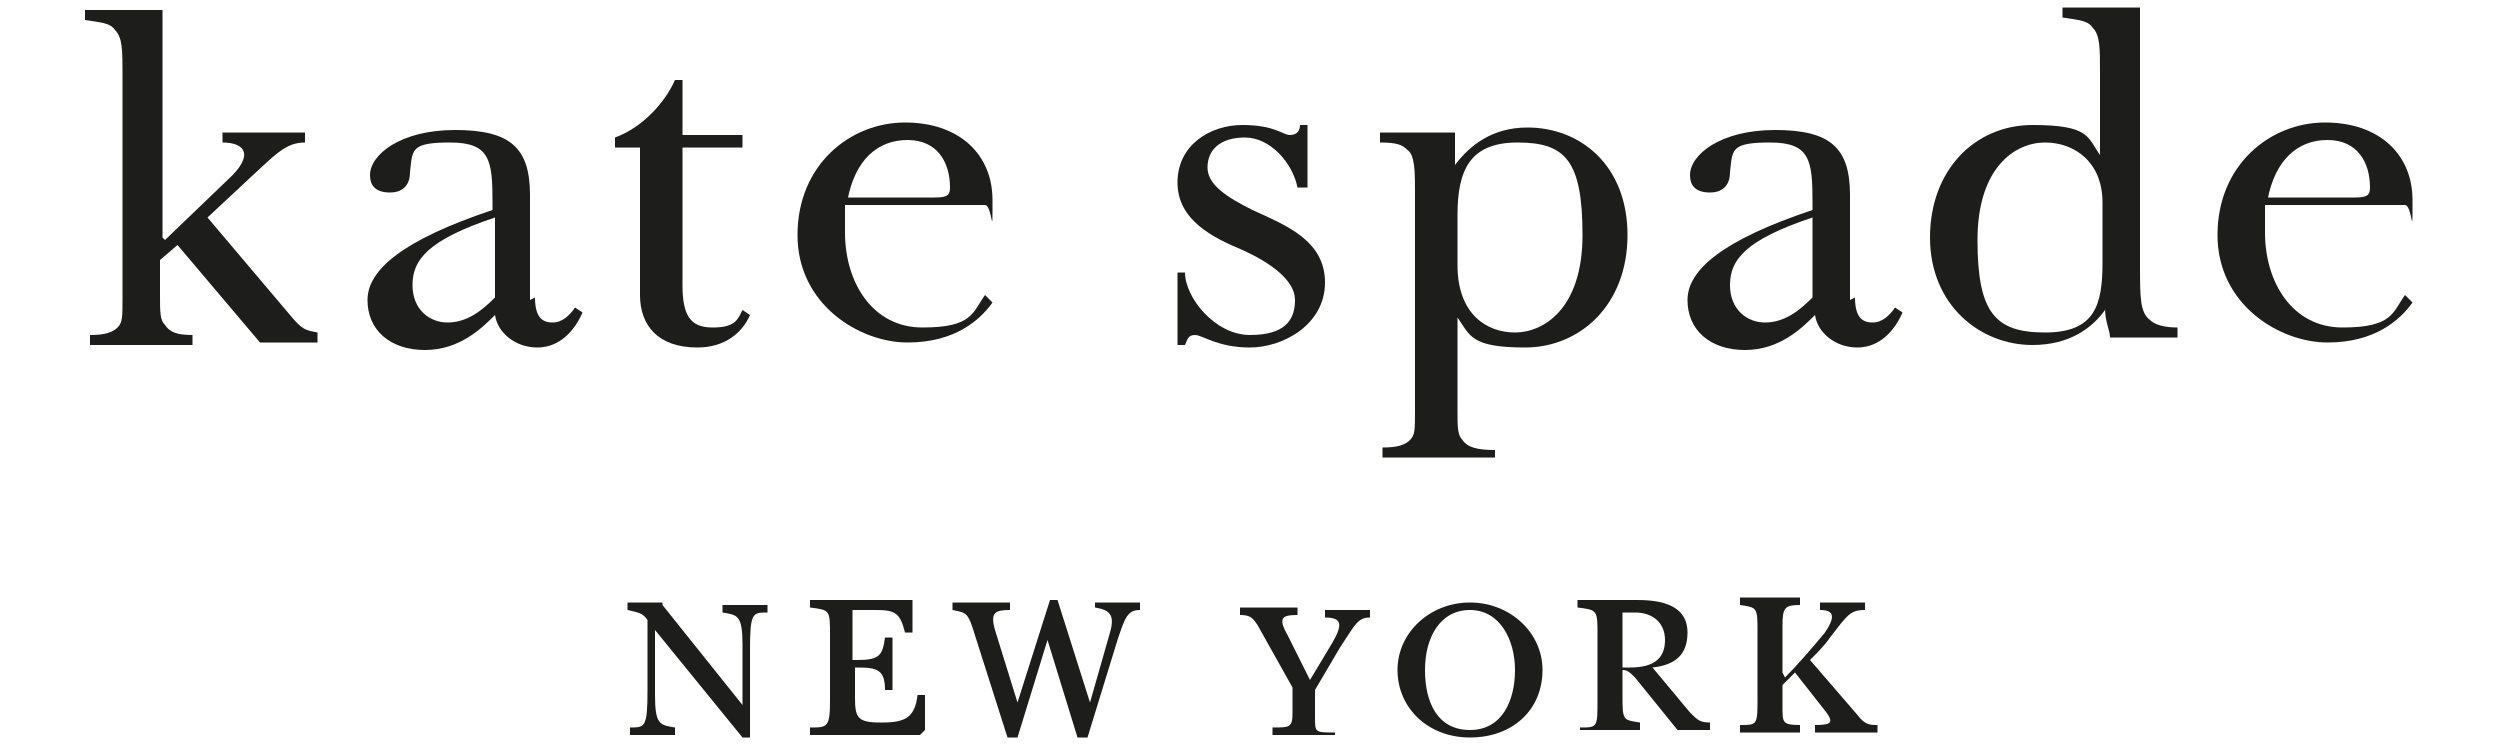
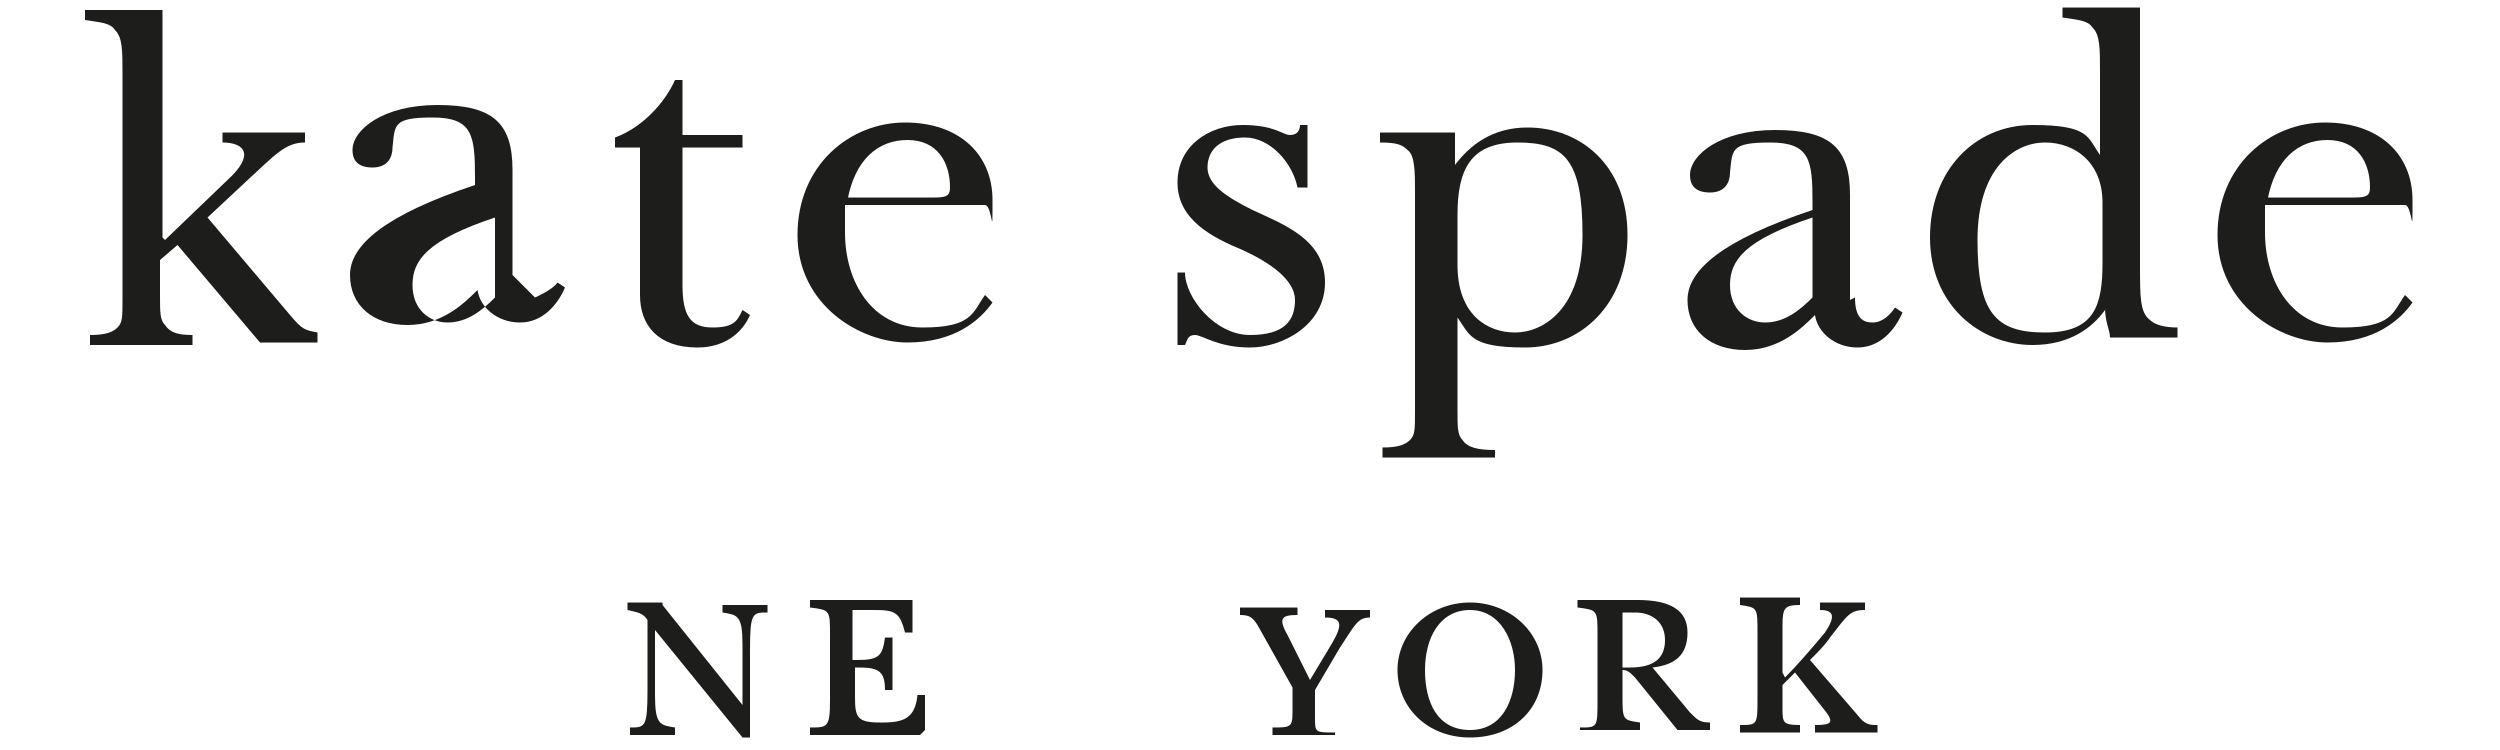
<svg xmlns="http://www.w3.org/2000/svg" viewBox="0 0 100 30" version="1.1" id="Capa_1">
  <defs>
    <style>
      .st0 {
        fill: #1d1d1b;
      }
    </style>
  </defs>
  <path d="M6.6,9.6l2.5-2.4c1.1-1,.7-1.5-.2-1.5v-.4h3.3v.4c-.8,0-1.2.5-2.4,1.6l-1.5,1.4,3.3,3.9c.5.6.6.6,1.1.7v.4h-2.3l-3.3-3.9-.7.6v1.4c0,.7,0,1,.2,1.2.2.3.5.4,1.1.4v.4H3.6v-.4c.6,0,.9-.1,1.1-.3.2-.2.2-.4.2-1.2V3c0-1,0-1.5-.3-1.8-.2-.3-.6-.3-1.2-.4v-.4h3.1v9.1Z" class="st0" />
-   <path d="M21.4,11.9c0,.8.3,1,.7,1s.7-.3.9-.6l.3.2c-.3.7-.9,1.4-1.8,1.4s-1.6-.6-1.7-1.3c-.5.5-1.4,1.4-2.8,1.4s-2.3-.8-2.3-2,1.4-2.4,5-3.6v-.3c0-1.7-.1-2.4-1.7-2.4s-1.5.3-1.6,1.2c0,.4-.2.8-.8.8s-.8-.3-.8-.7c0-.8,1.2-1.8,3.4-1.8s3,.7,3,2.6v4.2ZM17.9,12.9c.8,0,1.4-.5,1.9-1v-3.2c-2.7.9-3.3,1.7-3.3,2.7s.7,1.5,1.4,1.5Z" class="st0" />
+   <path d="M21.4,11.9s.7-.3.9-.6l.3.2c-.3.7-.9,1.4-1.8,1.4s-1.6-.6-1.7-1.3c-.5.5-1.4,1.4-2.8,1.4s-2.3-.8-2.3-2,1.4-2.4,5-3.6v-.3c0-1.7-.1-2.4-1.7-2.4s-1.5.3-1.6,1.2c0,.4-.2.8-.8.8s-.8-.3-.8-.7c0-.8,1.2-1.8,3.4-1.8s3,.7,3,2.6v4.2ZM17.9,12.9c.8,0,1.4-.5,1.9-1v-3.2c-2.7.9-3.3,1.7-3.3,2.7s.7,1.5,1.4,1.5Z" class="st0" />
  <path d="M27.3,5.8v5.6c0,1.2.3,1.7,1.2,1.7s1-.3,1.2-.7l.3.2c-.3.7-1,1.3-2.1,1.3-1.6,0-2.3-.9-2.3-2.1v-5.9h-1v-.4c1.1-.4,2-1.4,2.4-2.3h.3v2.2h2.4v.5h-2.4Z" class="st0" />
  <path d="M33.8,8.4c0,.3,0,.6,0,.9,0,2,1.1,3.8,3.1,3.8s2-.6,2.5-1.3l.3.3c-.5.7-1.5,1.6-3.4,1.6s-4.4-1.5-4.4-4.3,2.1-4.5,4.3-4.5,3.5,1.3,3.5,3.1,0,.2-.3.2h-5.6ZM33.9,7.9h3.5c.5,0,.6-.1.6-.4,0-1-.5-1.9-1.7-1.9s-2.1.8-2.4,2.4Z" class="st0" />
  <path d="M47.4,10.9c0,1,1.2,2.5,2.6,2.5s1.8-.6,1.8-1.4-1-1.5-2.1-2c-1.2-.5-2.6-1.2-2.6-2.7s1.3-2.3,2.6-2.3,1.6.4,1.9.4.4-.2.4-.4h.3v2.5s-.4,0-.4,0c-.2-1-1.1-2-2.1-2s-1.5.5-1.5,1.2.8,1.2,1.8,1.7c1.3.6,2.9,1.2,2.9,2.9s-1.7,2.6-3,2.6-1.9-.5-2.2-.5-.3.2-.4.4h-.3v-2.9c0,0,.3,0,.3,0Z" class="st0" />
  <path d="M59.8,18.3h-4.5v-.4c.6,0,.9-.1,1.1-.3.2-.2.2-.4.2-1.2V7.7c0-.8,0-1.5-.3-1.7-.2-.2-.4-.3-1.1-.3v-.4h3v1.3c.6-.8,1.5-1.5,2.9-1.5,2.1,0,4,1.5,4,4.3s-1.9,4.5-4.1,4.5-2.2-.5-2.7-1.2v3.7c0,.7,0,1,.2,1.2.2.3.6.4,1.3.4v.4ZM58.3,10.6c0,2,1.2,2.7,2.3,2.7s2.7-.9,2.7-3.9-.7-3.7-2.6-3.7-2.4,1.1-2.4,2.9v2Z" class="st0" />
  <path d="M74.2,11.9c0,.8.3,1,.7,1s.7-.3.9-.6l.3.2c-.3.7-.9,1.4-1.8,1.4s-1.6-.6-1.7-1.3c-.5.5-1.4,1.4-2.8,1.4s-2.3-.8-2.3-2,1.4-2.4,5-3.6v-.3c0-1.7-.1-2.4-1.7-2.4s-1.5.3-1.6,1.2c0,.4-.2.8-.8.8s-.8-.3-.8-.7c0-.8,1.2-1.8,3.4-1.8s3,.7,3,2.6v4.2ZM70.6,12.9c.8,0,1.4-.5,1.9-1v-3.2c-2.7.9-3.3,1.7-3.3,2.7s.7,1.5,1.4,1.5Z" class="st0" />
  <path d="M84.2,12.4c-.5.7-1.4,1.4-2.9,1.4-2.1,0-4.1-1.6-4.1-4.3s1.8-4.5,4.1-4.5,2.2.5,2.7,1.2v-3.3c0-1,0-1.5-.3-1.8-.2-.3-.6-.3-1.2-.4v-.4h3.1v10.3c0,1.3,0,1.9.4,2.2.2.2.6.3,1.1.3v.4h-2.7c0-.3-.2-.6-.2-1.2ZM84.1,8.1c0-1.6-1.1-2.4-2.3-2.4s-2.7,1-2.7,3.9.7,3.7,2.7,3.7,2.3-1.1,2.3-2.8v-2.4Z" class="st0" />
  <path d="M90.6,8.4c0,.3,0,.6,0,.9,0,2,1.1,3.8,3.1,3.8s2-.6,2.5-1.3l.3.3c-.5.7-1.5,1.6-3.4,1.6s-4.4-1.5-4.4-4.3,2.1-4.5,4.3-4.5,3.5,1.3,3.5,3.1,0,.2-.3.2h-5.6ZM90.7,7.9h3.5c.5,0,.6-.1.6-.4,0-1-.5-1.9-1.7-1.9s-2.1.8-2.4,2.4Z" class="st0" />
  <path d="M26.5,24.2l3.2,4v-2.4c0-1.2-.2-1.2-.8-1.3v-.3h1.8v.3c-.6,0-.7,0-.7,1.5v3.5h-.3l-3.5-4.3v2.6c0,1.2.2,1.2.8,1.3v.3h-1.8v-.3c.6,0,.7,0,.7-1.5v-2.8c-.2-.3-.4-.3-.8-.4v-.3h1.4Z" class="st0" />
  <path d="M36.8,29.4h-4.4v-.3c.7,0,.8,0,.8-1.1v-2.6c0-1,0-1-.8-1.1v-.3h4.1v1.3s-.3,0-.3,0c-.2-.8-.4-.9-1.2-.9h-.9v2h.2c.9,0,1-.2,1.1-.9h.3v2.1h-.3c0-.8-.3-.9-1.1-.9h-.1v1.2c0,.8.1,1,1,1h.1c.9,0,1.3-.2,1.4-1.1h.3v1.4Z" class="st0" />
-   <path d="M43.8,24.4v-.3h1.8v.3c-.5,0-.6.3-.9,1.2l-1.2,3.9h-.4l-1.2-3.9-1.2,3.9h-.4l-1.4-4.4c-.2-.6-.3-.6-.8-.7v-.3h2.3v.3c-.6,0-.8.1-.6.8l.9,2.9,1.3-4.1h.3l1.3,4.1.8-2.8c.2-.7,0-.9-.6-1Z" class="st0" />
  <path d="M53.4,29.4h-2.5v-.3c.7,0,.8,0,.8-.6v-1l-1.4-2.5c-.2-.3-.3-.4-.7-.4v-.3h2.3v.3c-.6,0-.8.1-.4.8l.9,1.8.9-1.5c.4-.7.4-1-.3-1v-.3h1.8v.3c-.5,0-.6.3-1.2,1.2l-1,1.7v1.1c0,.6,0,.6.8.6v.3Z" class="st0" />
  <path d="M61.7,26.8c0,1.6-1.2,2.7-2.9,2.7s-2.9-1.2-2.9-2.7,1.3-2.7,2.9-2.7,2.9,1.2,2.9,2.7ZM57,26.8c0,1.3.5,2.4,1.8,2.4s1.8-1.2,1.8-2.4-.6-2.4-1.8-2.4-1.8,1.1-1.8,2.4Z" class="st0" />
  <path d="M63.2,29.4v-.3c.7,0,.7,0,.7-1.1v-2.6c0-1,0-1-.8-1.1v-.3h2.4c1.3,0,2,.4,2,1.3s-.5,1.3-1.4,1.4l1.5,1.8c.3.3.4.4.8.4v.3h-1.3l-1.7-2.1c-.2-.2-.3-.3-.5-.3h0v1c0,1,0,1,.7,1.1v.3h-2.4ZM64.9,24.5v2.2h.3c1,0,1.4-.4,1.4-1.1s-.5-1.1-1.2-1.1h-.5Z" class="st0" />
  <path d="M71.4,27.1c.5-.5,1.1-1.2,1.6-1.8.4-.6.4-.9-.2-.9v-.3h1.8v.3c-.6,0-.7.2-1.4,1.1-.2.3-.5.6-.8.9l1.9,2.2c.3.4.5.4.8.4v.3h-2.5v-.3c.7,0,.8-.1.3-.7l-1.1-1.4c-.2.2-.3.3-.5.5v.9c0,.6,0,.7.7.7v.3h-2.4v-.3c.7,0,.7,0,.7-1.1v-2.6c0-1,0-1-.7-1.1v-.3h2.4v.3c-.6,0-.7.1-.7.8v1.9Z" class="st0" />
</svg>